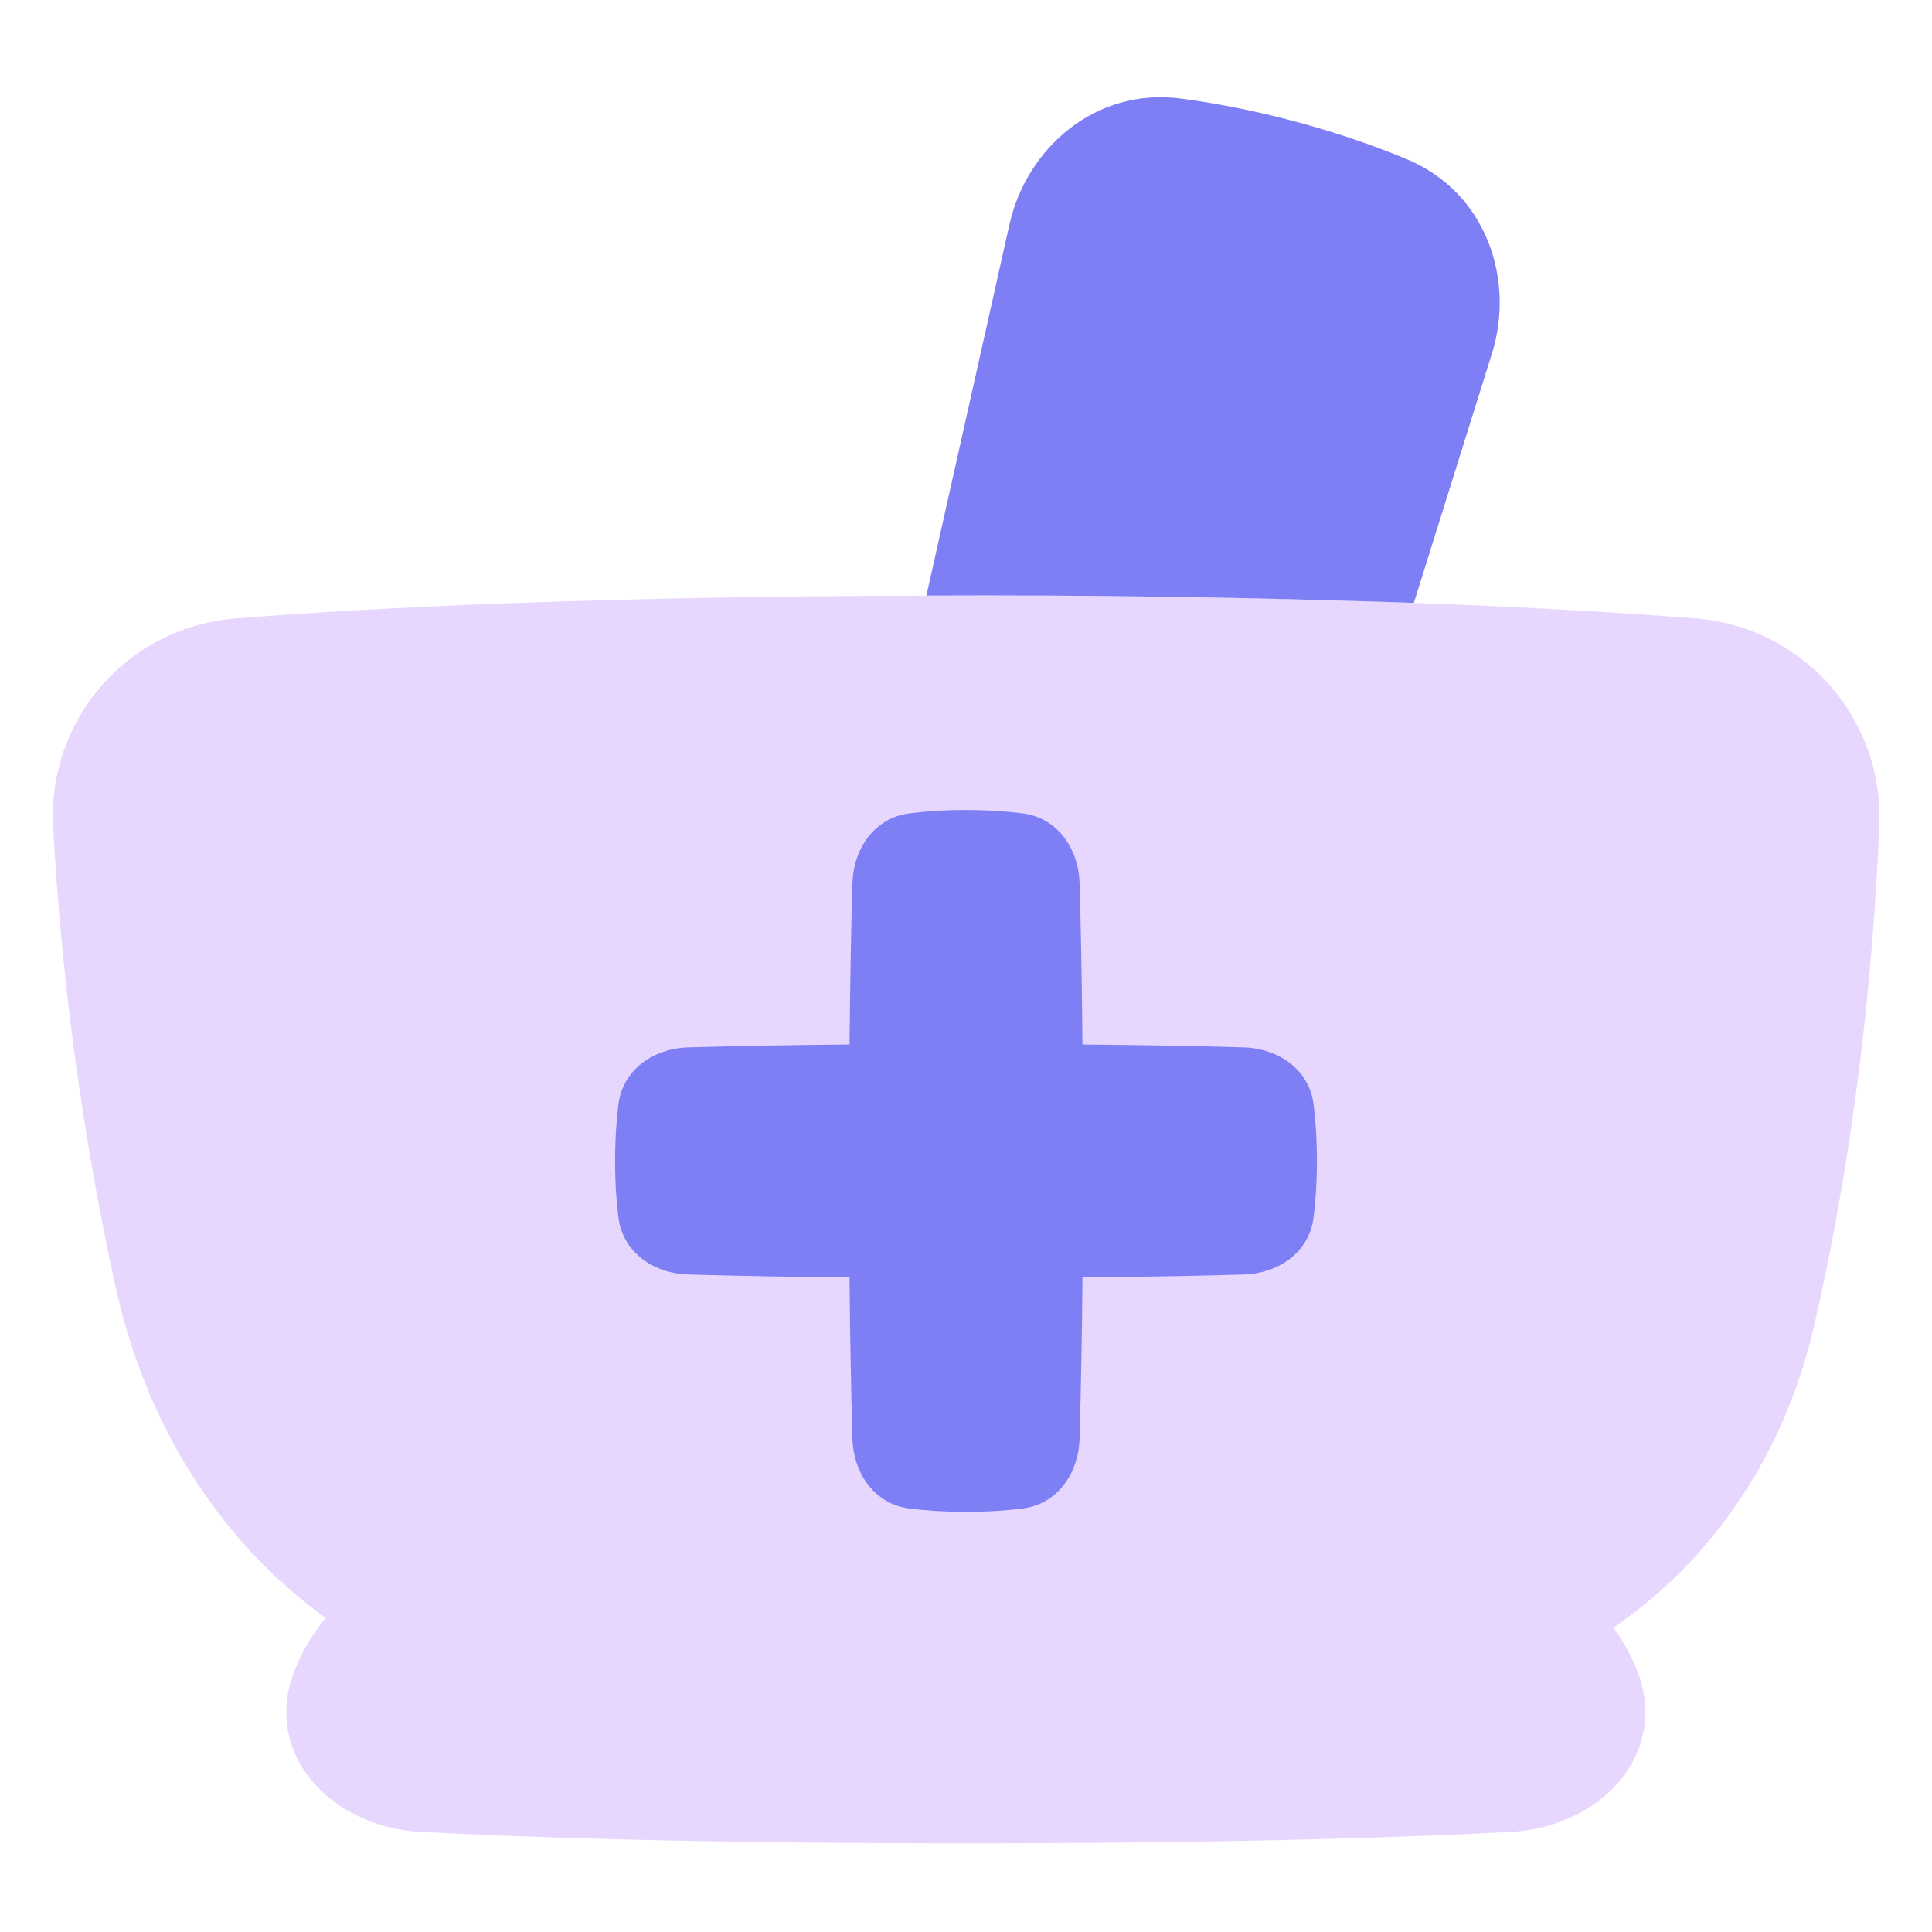
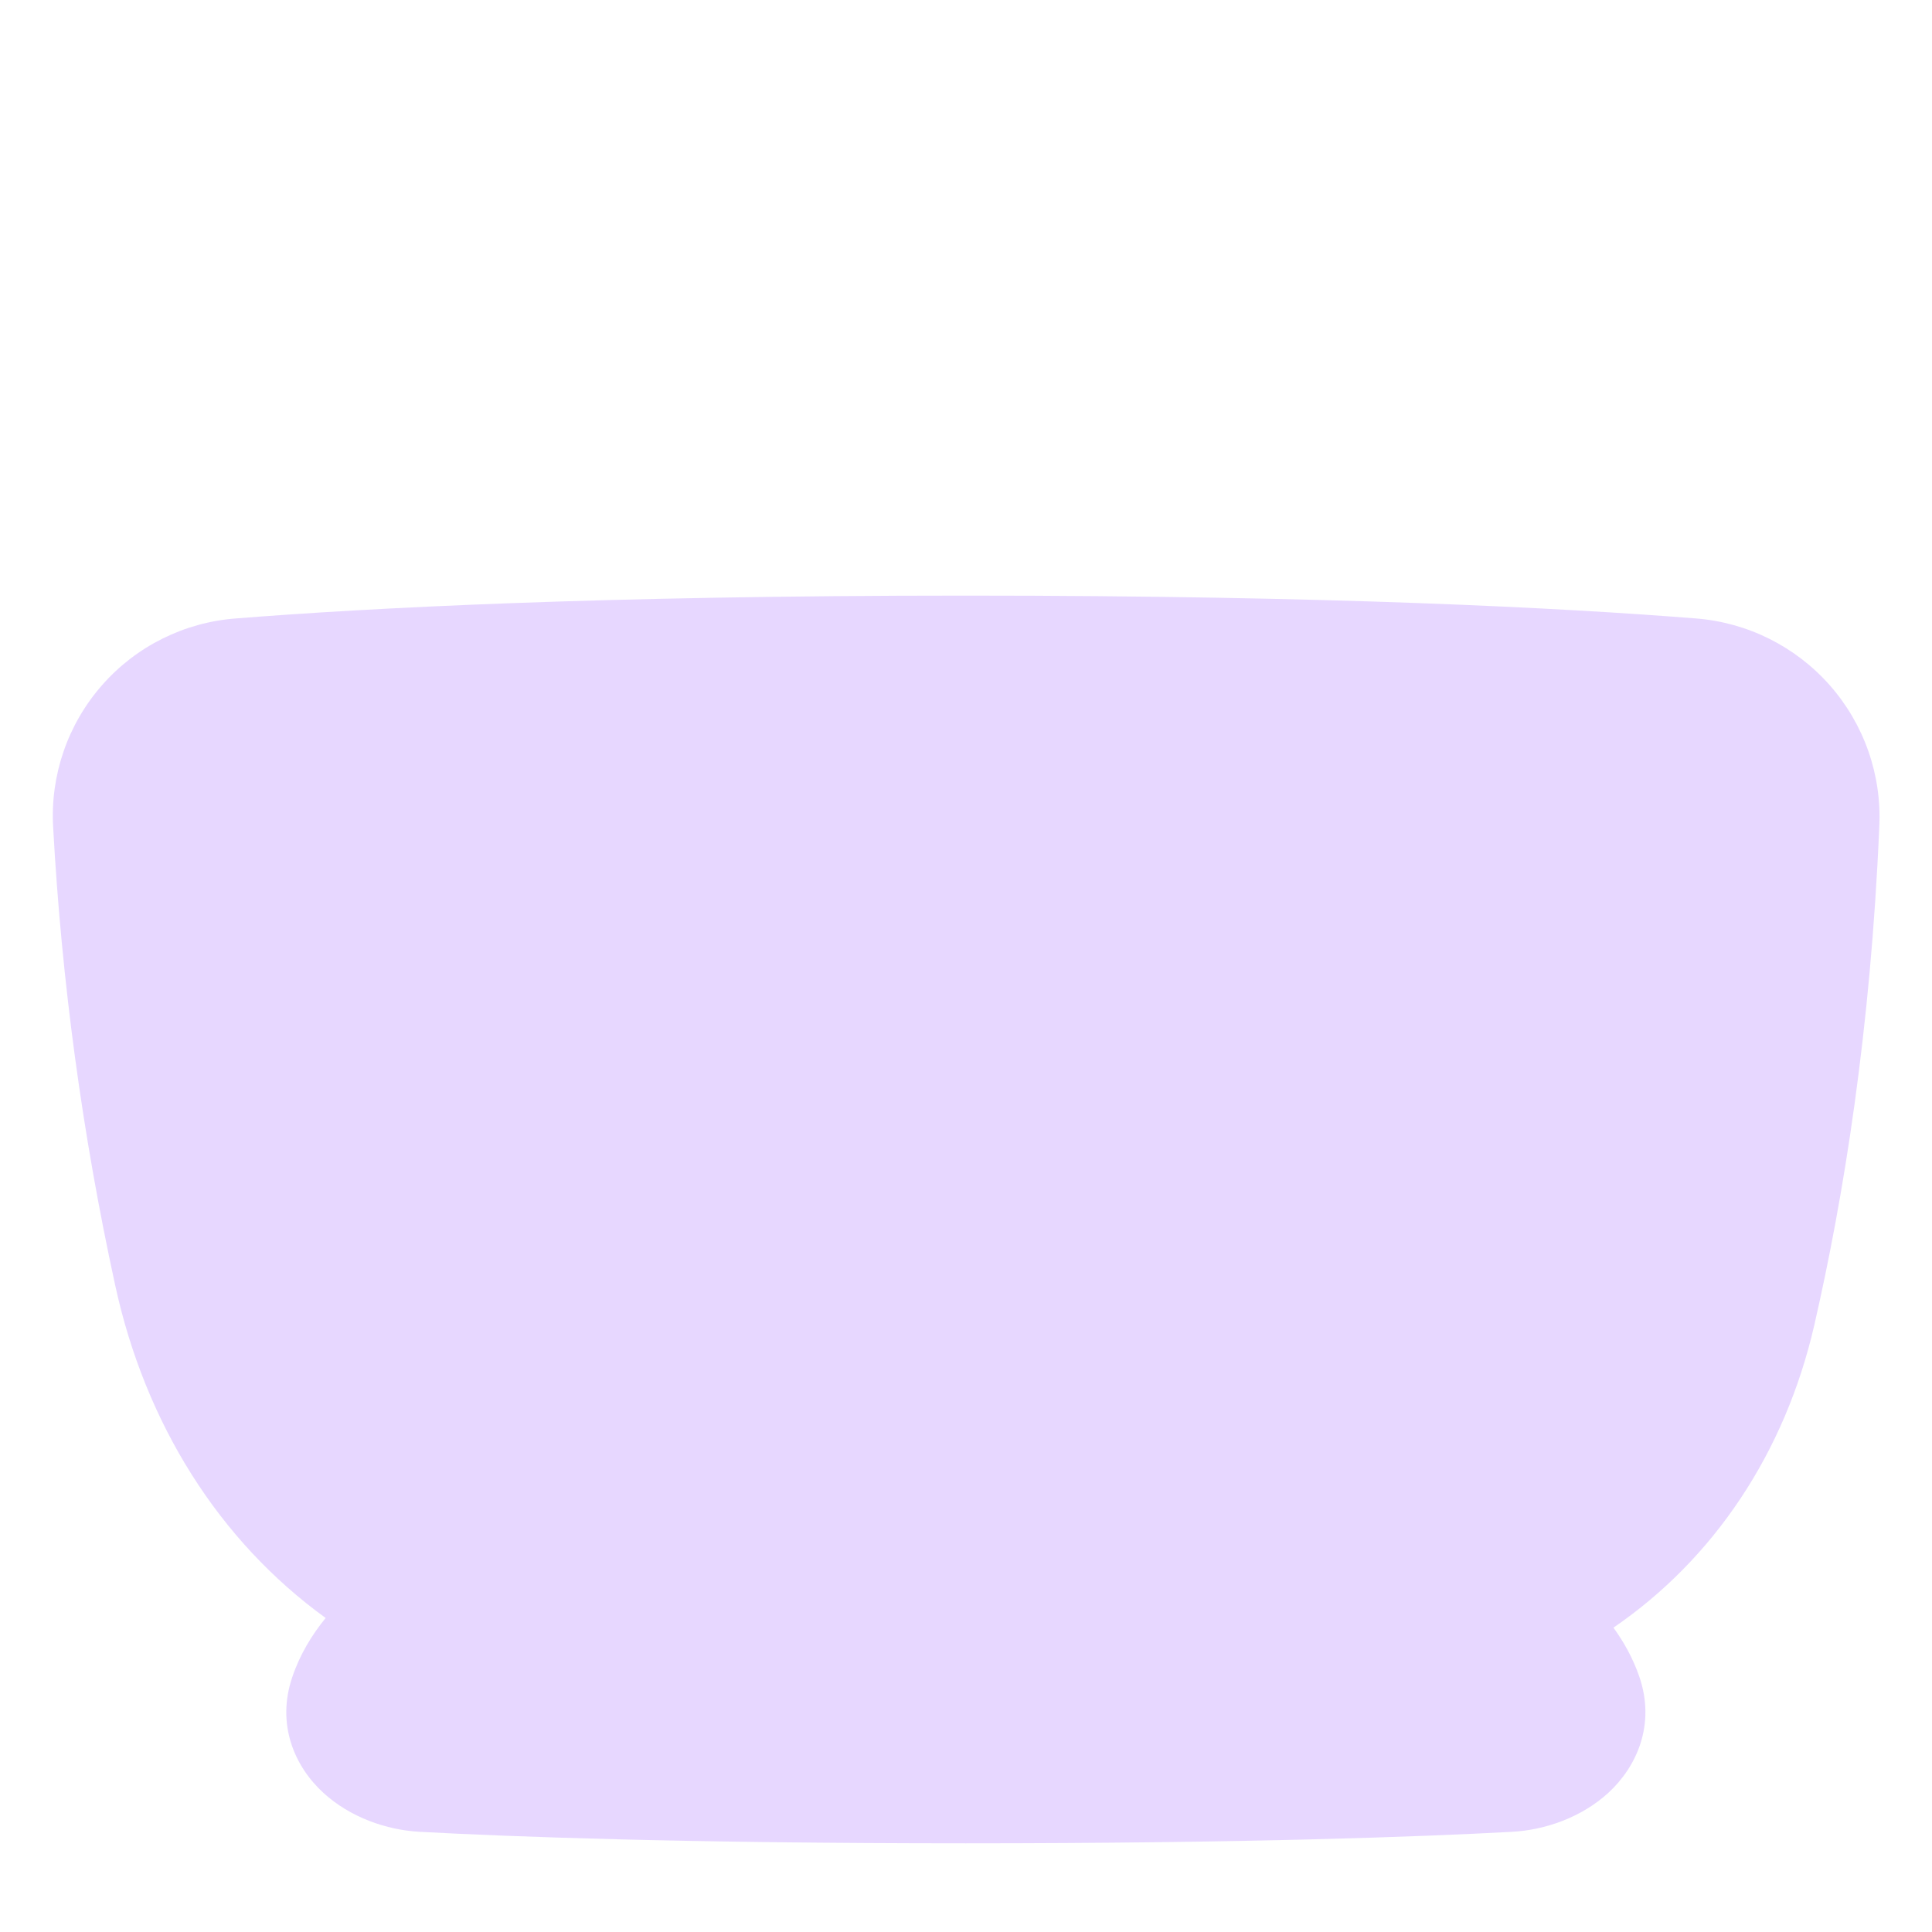
<svg xmlns="http://www.w3.org/2000/svg" width="32" height="32" viewBox="0 0 32 32" fill="none">
  <g opacity="0.5">
    <path fill-rule="evenodd" clip-rule="evenodd" d="M3.912 10.243C6.085 10.07 9.943 9.865 15.997 9.865C22.052 9.865 25.91 10.07 28.084 10.243C28.94 10.308 29.737 10.705 30.306 11.349C30.874 11.993 31.169 12.833 31.127 13.691C30.984 17.059 30.536 19.832 30.05 21.95C29.566 24.058 28.39 25.819 26.724 26.959C26.896 27.196 27.047 27.466 27.152 27.77C27.425 28.564 27.109 29.264 26.638 29.696C26.199 30.097 25.602 30.311 25.037 30.341C23.539 30.422 20.643 30.531 15.997 30.531C11.349 30.531 8.453 30.422 6.957 30.341C6.393 30.311 5.796 30.097 5.357 29.696C4.886 29.266 4.57 28.567 4.843 27.772C4.97 27.398 5.169 27.074 5.394 26.799C3.625 25.52 2.403 23.573 1.907 21.284C1.363 18.787 1.02 16.25 0.88 13.698C0.831 12.839 1.122 11.996 1.689 11.35C2.256 10.703 3.054 10.306 3.912 10.243Z" fill="#CFB0FF" />
-     <path fill-rule="evenodd" clip-rule="evenodd" d="M16.72 3.716C16.998 2.472 18.127 1.442 19.566 1.633C20.095 1.703 20.735 1.82 21.458 2.014C22.183 2.208 22.795 2.427 23.288 2.631C24.63 3.185 25.092 4.64 24.711 5.857L23.418 9.986C20.728 9.893 18.036 9.853 15.344 9.865L16.72 3.716Z" fill="#0000EB" />
-     <path fill-rule="evenodd" clip-rule="evenodd" d="M15.062 24.986C14.487 24.912 14.137 24.409 14.119 23.83C14.094 22.939 14.078 22.049 14.071 21.158C13.18 21.151 12.29 21.135 11.399 21.11C10.82 21.092 10.317 20.741 10.243 20.167C10.211 19.914 10.188 19.602 10.188 19.229C10.188 18.856 10.211 18.545 10.243 18.291C10.317 17.716 10.82 17.366 11.399 17.348C12.29 17.323 13.18 17.307 14.071 17.3C14.082 16.097 14.101 15.217 14.119 14.628C14.137 14.049 14.488 13.546 15.062 13.472C15.316 13.44 15.627 13.416 16 13.416C16.373 13.416 16.684 13.44 16.938 13.472C17.513 13.546 17.863 14.049 17.881 14.628C17.899 15.217 17.918 16.097 17.929 17.3C19.132 17.311 20.012 17.33 20.601 17.348C21.18 17.366 21.683 17.716 21.757 18.291C21.789 18.545 21.812 18.856 21.812 19.229C21.812 19.602 21.789 19.913 21.757 20.167C21.683 20.742 21.18 21.092 20.601 21.11C20.012 21.128 19.132 21.147 17.929 21.158C17.922 22.049 17.906 22.939 17.881 23.83C17.863 24.409 17.512 24.912 16.938 24.986C16.684 25.018 16.373 25.041 16 25.041C15.627 25.041 15.316 25.018 15.062 24.986Z" fill="#0000EB" />
  </g>
</svg>